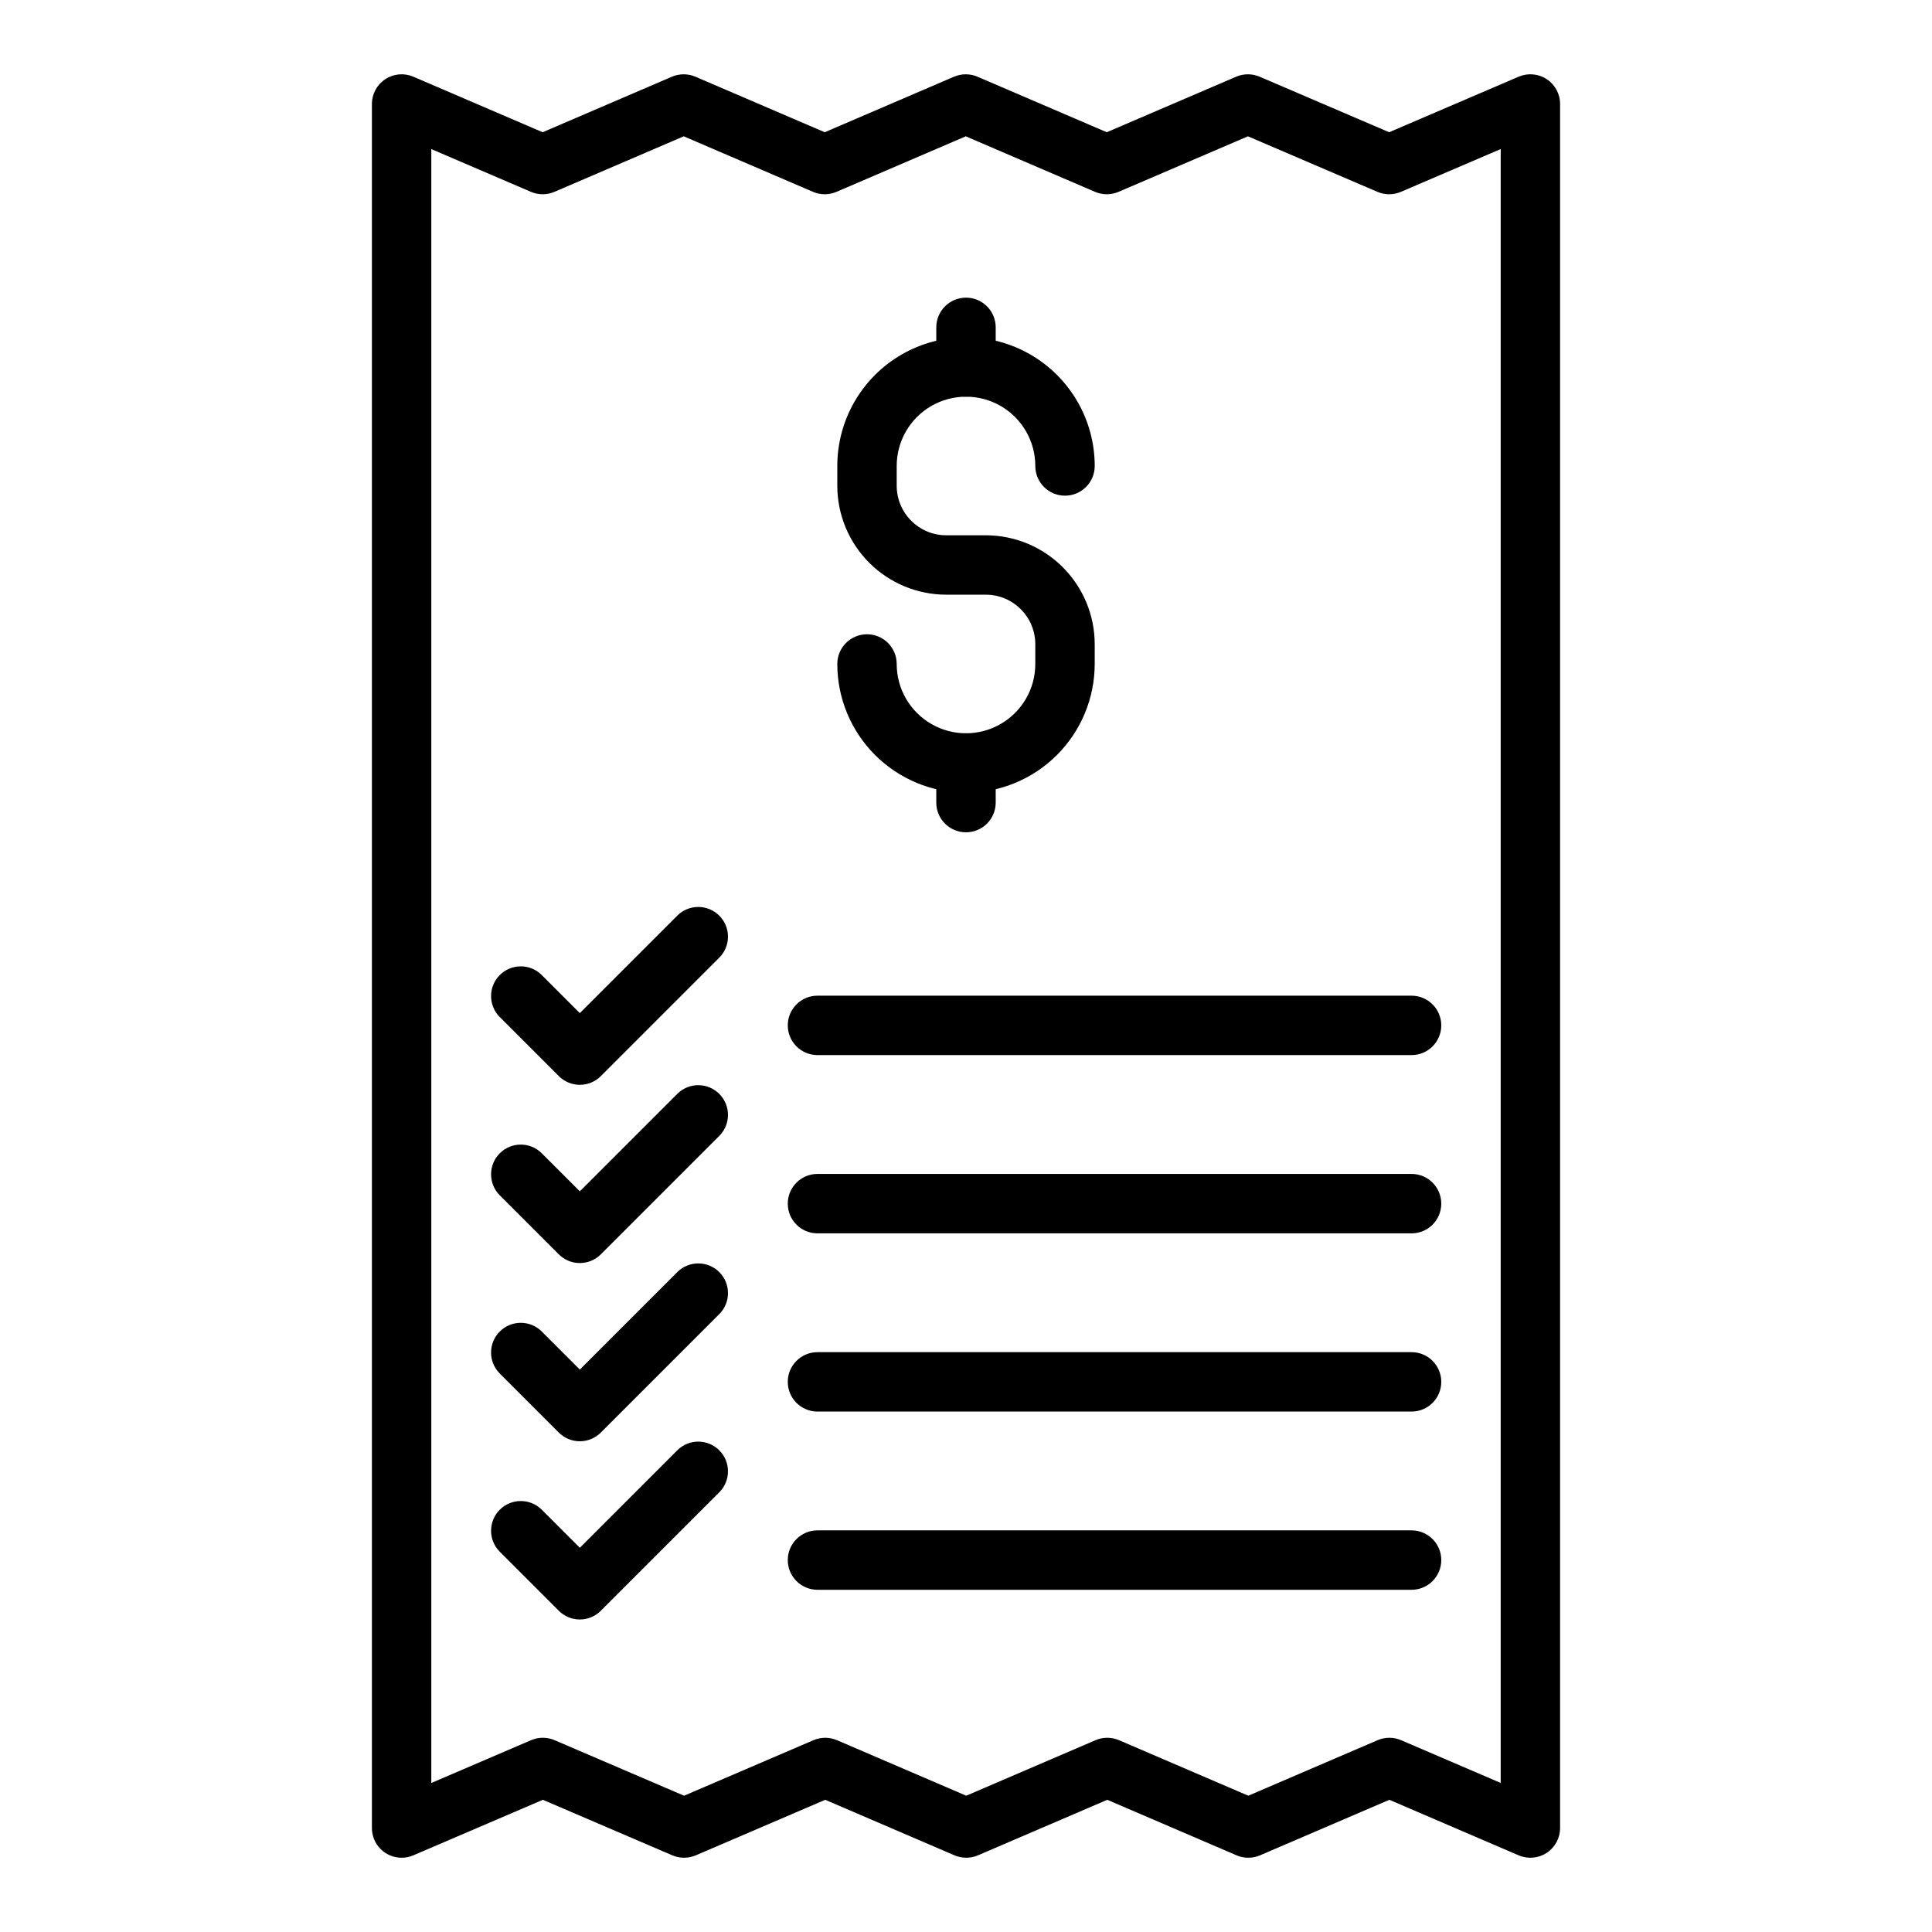
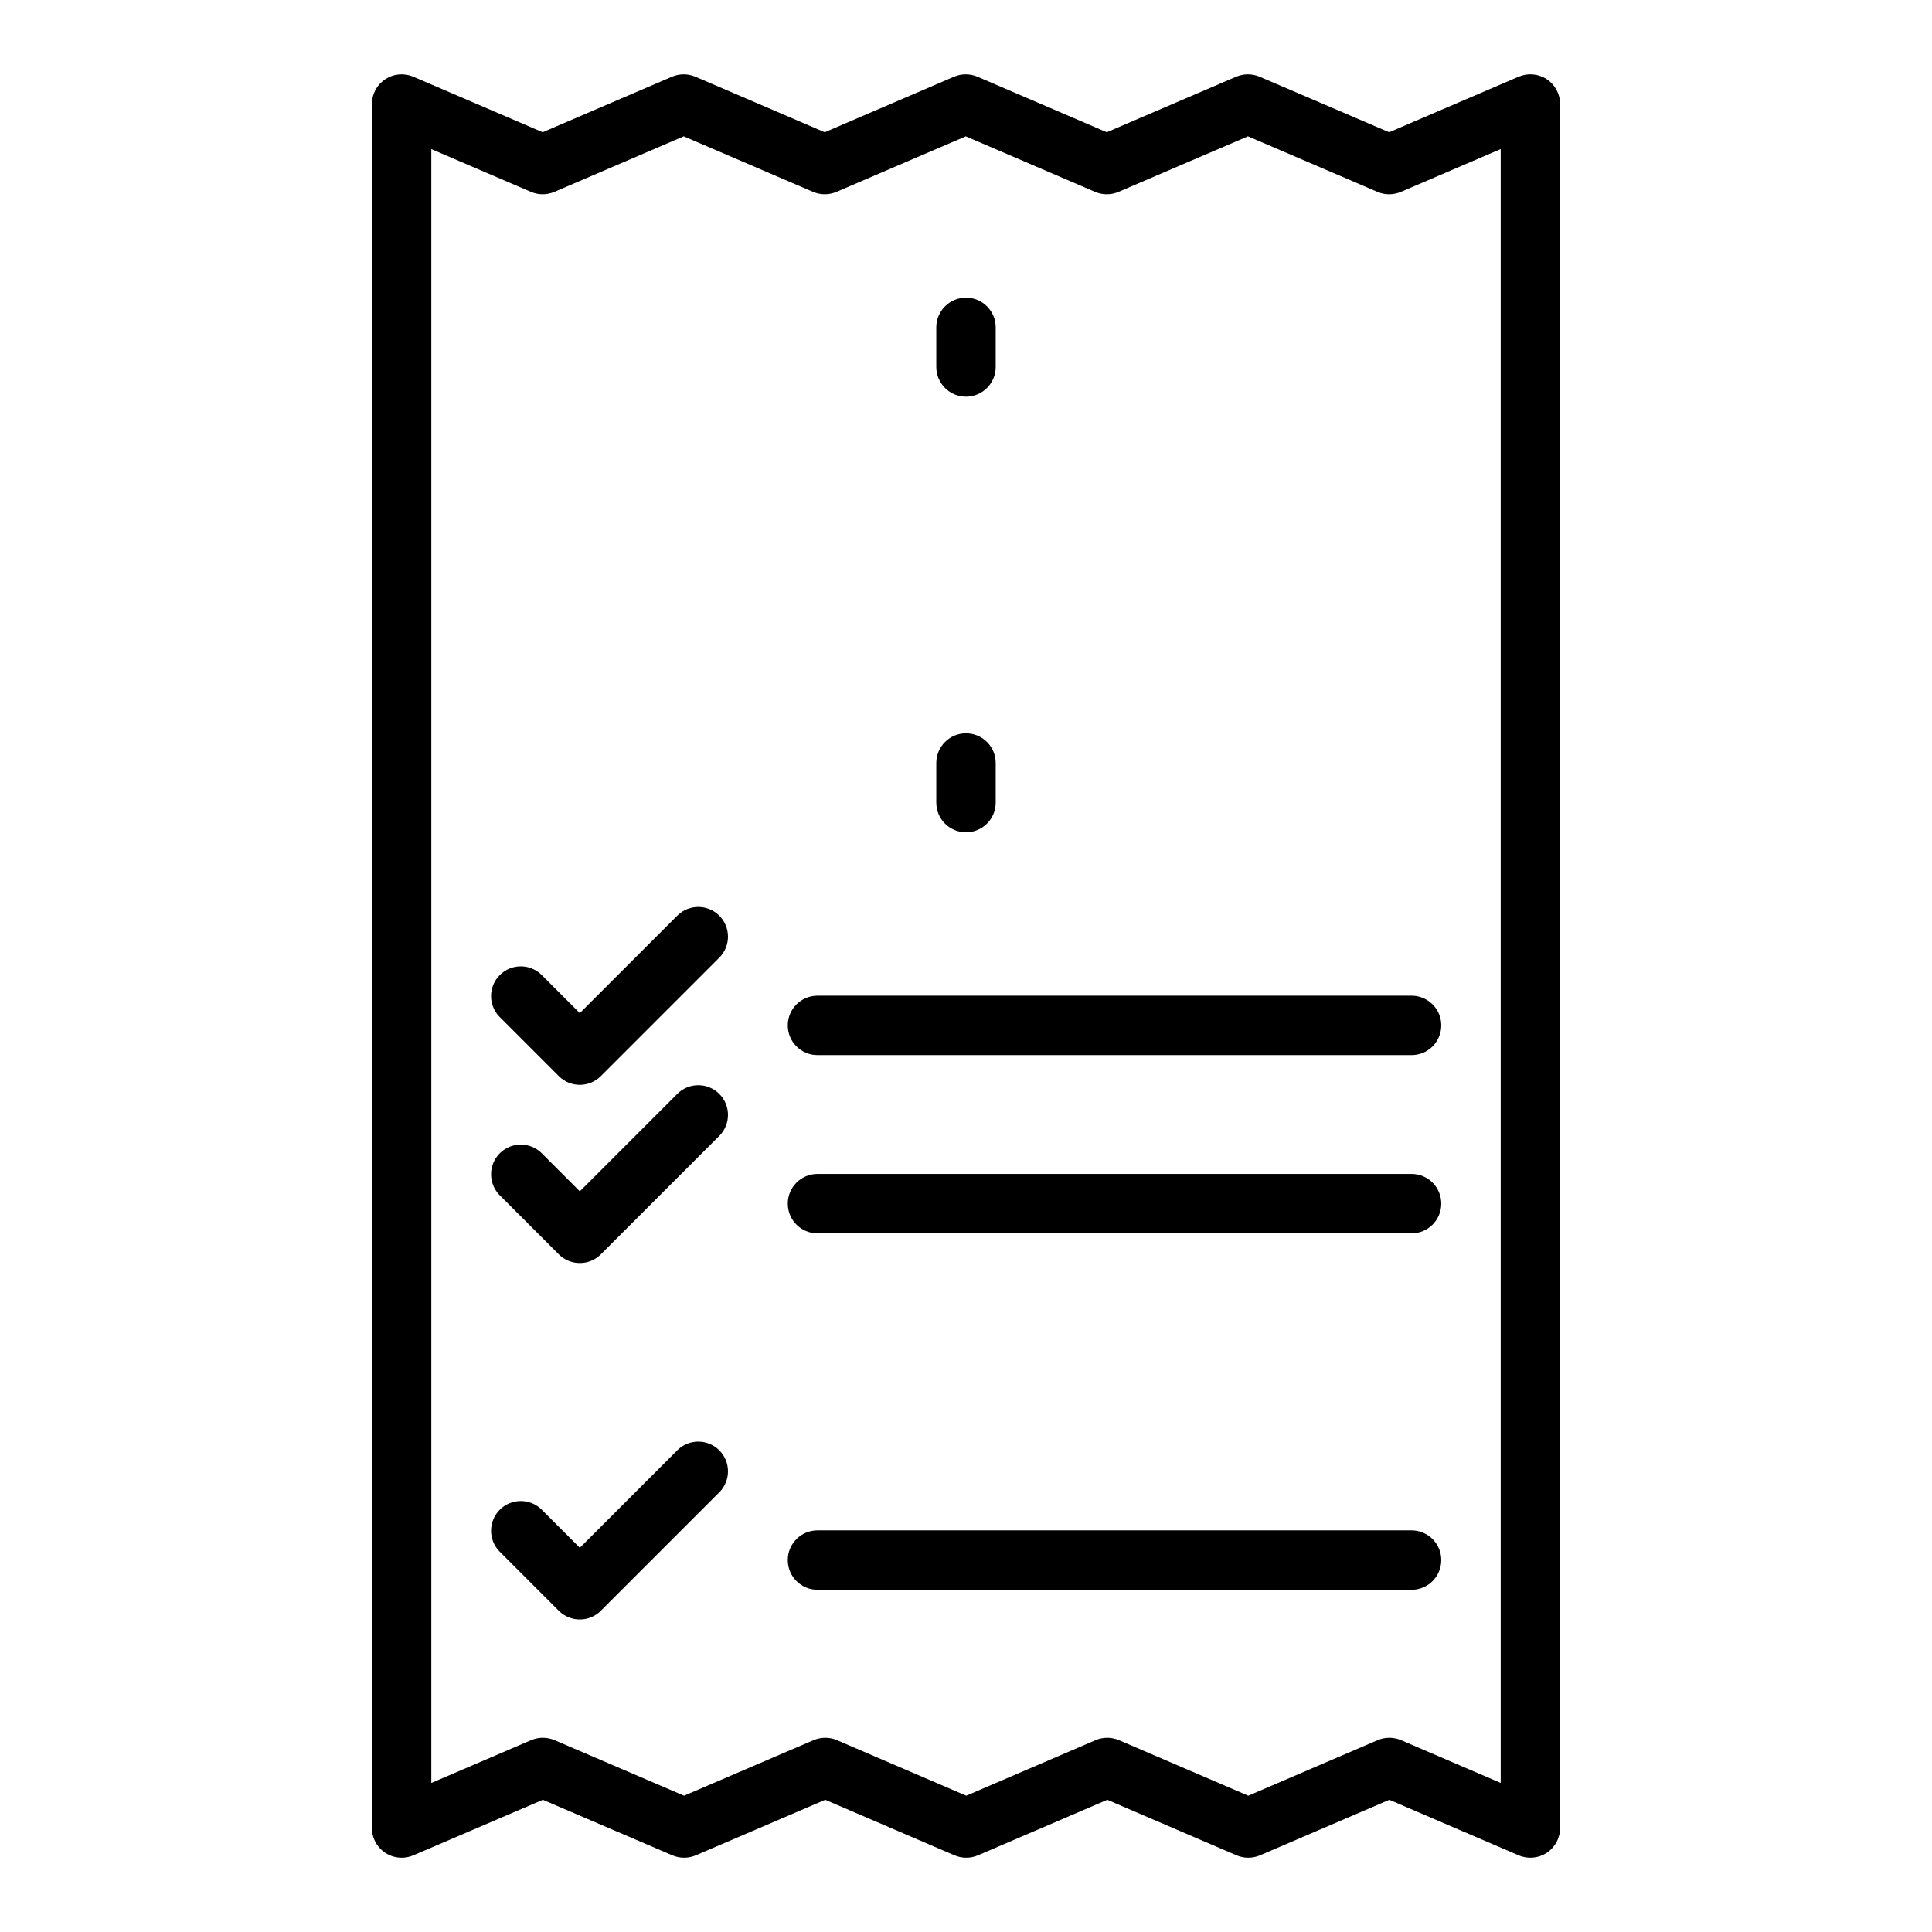
<svg xmlns="http://www.w3.org/2000/svg" fill="#000000" width="800px" height="800px" version="1.1" viewBox="144 144 512 512">
  <g>
    <path d="m250.43 636.32c-2.09 0-4.09-0.828-5.566-2.305-1.477-1.477-2.309-3.481-2.305-5.566v-456.89c0-2.644 1.328-5.117 3.539-6.57 2.211-1.457 5.004-1.707 7.438-0.664l34.27 14.719 34.273-14.719c1.984-0.844 4.227-0.844 6.211 0l34.27 14.719 34.266-14.719c1.984-0.844 4.227-0.844 6.211 0l34.266 14.719 34.301-14.719c1.984-0.844 4.227-0.844 6.211 0l34.32 14.719 34.32-14.719h0.004c2.434-1.047 5.227-0.797 7.441 0.66 2.211 1.457 3.543 3.926 3.539 6.574v456.89c0 2.644-1.328 5.117-3.539 6.574-2.211 1.457-5.004 1.703-7.438 0.66l-34.27-14.719-34.273 14.719c-1.984 0.844-4.227 0.844-6.211 0l-34.27-14.719-34.266 14.719c-1.984 0.844-4.227 0.844-6.211 0l-34.266-14.719-34.301 14.719h0.004c-1.984 0.844-4.231 0.844-6.215 0l-34.32-14.719-34.32 14.719c-0.984 0.422-2.043 0.641-3.113 0.637zm37.43-31.797v0.004c1.07 0 2.125 0.215 3.106 0.637l34.32 14.719 34.301-14.719h0.004c1.984-0.848 4.227-0.848 6.211 0l34.262 14.719 34.262-14.719h0.004c1.984-0.848 4.227-0.848 6.211 0l34.27 14.719 34.27-14.719h0.004c1.984-0.848 4.227-0.848 6.211 0l26.402 11.336v-433l-26.449 11.344c-1.984 0.848-4.227 0.848-6.211 0l-34.32-14.719-34.301 14.719h-0.004c-1.984 0.848-4.227 0.848-6.211 0l-34.266-14.719-34.262 14.719c-1.984 0.848-4.227 0.848-6.211 0l-34.27-14.719-34.27 14.719h-0.004c-1.984 0.848-4.227 0.848-6.211 0l-26.406-11.336v433l26.449-11.348h0.004c0.98-0.422 2.039-0.637 3.106-0.637z" />
    <path d="m297.66 431.49c-2.09 0-4.094-0.828-5.566-2.309l-15.742-15.742h-0.004c-2.981-3.09-2.941-8 0.098-11.035 3.035-3.039 7.945-3.082 11.035-0.098l10.18 10.18 25.922-25.922c3.086-2.984 7.996-2.941 11.035 0.094 3.035 3.039 3.078 7.945 0.094 11.035l-31.488 31.488c-1.473 1.48-3.477 2.309-5.562 2.309z" />
    <path d="m518.08 423.61h-157.44c-4.348 0-7.871-3.523-7.871-7.871 0-4.348 3.523-7.871 7.871-7.871h157.44c4.348 0 7.871 3.523 7.871 7.871 0 4.348-3.523 7.871-7.871 7.871z" />
    <path d="m297.66 478.72c-2.09 0.004-4.094-0.828-5.566-2.305l-15.746-15.746c-2.981-3.09-2.941-8 0.098-11.035 3.035-3.035 7.945-3.078 11.035-0.094l10.18 10.176 25.922-25.922c3.086-2.984 7.996-2.941 11.035 0.098 3.035 3.035 3.078 7.945 0.094 11.035l-31.488 31.488c-1.473 1.477-3.477 2.309-5.562 2.305z" />
    <path d="m518.08 470.85h-157.44c-4.348 0-7.871-3.523-7.871-7.871 0-4.348 3.523-7.875 7.871-7.875h157.44c4.348 0 7.871 3.527 7.871 7.875 0 4.348-3.523 7.871-7.871 7.871z" />
-     <path d="m297.66 525.95c-2.09 0.004-4.094-0.824-5.566-2.305l-15.746-15.746c-2.981-3.086-2.941-7.996 0.098-11.035 3.035-3.035 7.945-3.078 11.035-0.094l10.18 10.176 25.922-25.922c3.086-2.981 7.996-2.938 11.035 0.098 3.035 3.035 3.078 7.945 0.094 11.035l-31.488 31.488c-1.473 1.48-3.477 2.309-5.562 2.305z" />
-     <path d="m518.08 518.08h-157.44c-4.348 0-7.871-3.523-7.871-7.871 0-4.348 3.523-7.871 7.871-7.871h157.44c4.348 0 7.871 3.523 7.871 7.871 0 4.348-3.523 7.871-7.871 7.871z" />
    <path d="m297.66 573.18c-2.09 0-4.094-0.828-5.566-2.309l-15.742-15.742h-0.004c-2.981-3.09-2.941-8 0.098-11.035 3.035-3.035 7.945-3.078 11.035-0.098l10.18 10.18 25.922-25.922c3.086-2.984 7.996-2.941 11.035 0.094 3.035 3.039 3.078 7.949 0.094 11.035l-31.488 31.488c-1.473 1.48-3.477 2.309-5.562 2.309z" />
    <path d="m518.08 565.31h-157.44c-4.348 0-7.871-3.527-7.871-7.875s3.523-7.871 7.871-7.871h157.44c4.348 0 7.871 3.523 7.871 7.871s-3.523 7.875-7.871 7.875z" />
-     <path d="m400 354.08c-9.047-0.012-17.715-3.609-24.113-10.008-6.394-6.394-9.988-15.066-9.996-24.109 0-4.348 3.523-7.875 7.871-7.875 4.348 0 7.871 3.527 7.871 7.875 0 6.559 3.5 12.625 9.184 15.902 5.684 3.281 12.684 3.281 18.363 0 5.684-3.277 9.184-9.344 9.184-15.902v-5.242c-0.004-7.242-5.871-13.113-13.113-13.125h-10.504c-7.652-0.008-14.988-3.051-20.398-8.465-5.41-5.41-8.453-12.75-8.457-20.402v-5.242c0-12.188 6.5-23.445 17.055-29.539 10.551-6.094 23.555-6.094 34.109 0 10.551 6.094 17.055 17.352 17.055 29.539 0 4.348-3.527 7.871-7.875 7.871s-7.871-3.523-7.871-7.871c0-6.562-3.5-12.625-9.184-15.906-5.68-3.277-12.68-3.277-18.363 0-5.684 3.281-9.184 9.344-9.184 15.906v5.242c0.008 7.242 5.871 13.113 13.113 13.125h10.504c7.652 0.008 14.988 3.051 20.398 8.465 5.41 5.41 8.453 12.746 8.461 20.402v5.242c-0.012 9.043-3.606 17.715-10 24.109-6.394 6.398-15.066 9.996-24.109 10.008z" />
    <path d="m400 249.12c-4.348 0-7.875-3.527-7.875-7.875v-10.492c0-4.348 3.527-7.871 7.875-7.871s7.871 3.523 7.871 7.871v10.492c0 2.09-0.828 4.09-2.305 5.566-1.477 1.477-3.481 2.309-5.566 2.309z" />
    <path d="m400 364.57c-4.348 0-7.875-3.523-7.875-7.871v-10.496c0-4.344 3.527-7.871 7.875-7.871s7.871 3.527 7.871 7.871v10.496c0 2.086-0.828 4.09-2.305 5.566-1.477 1.477-3.481 2.305-5.566 2.305z" />
  </g>
</svg>